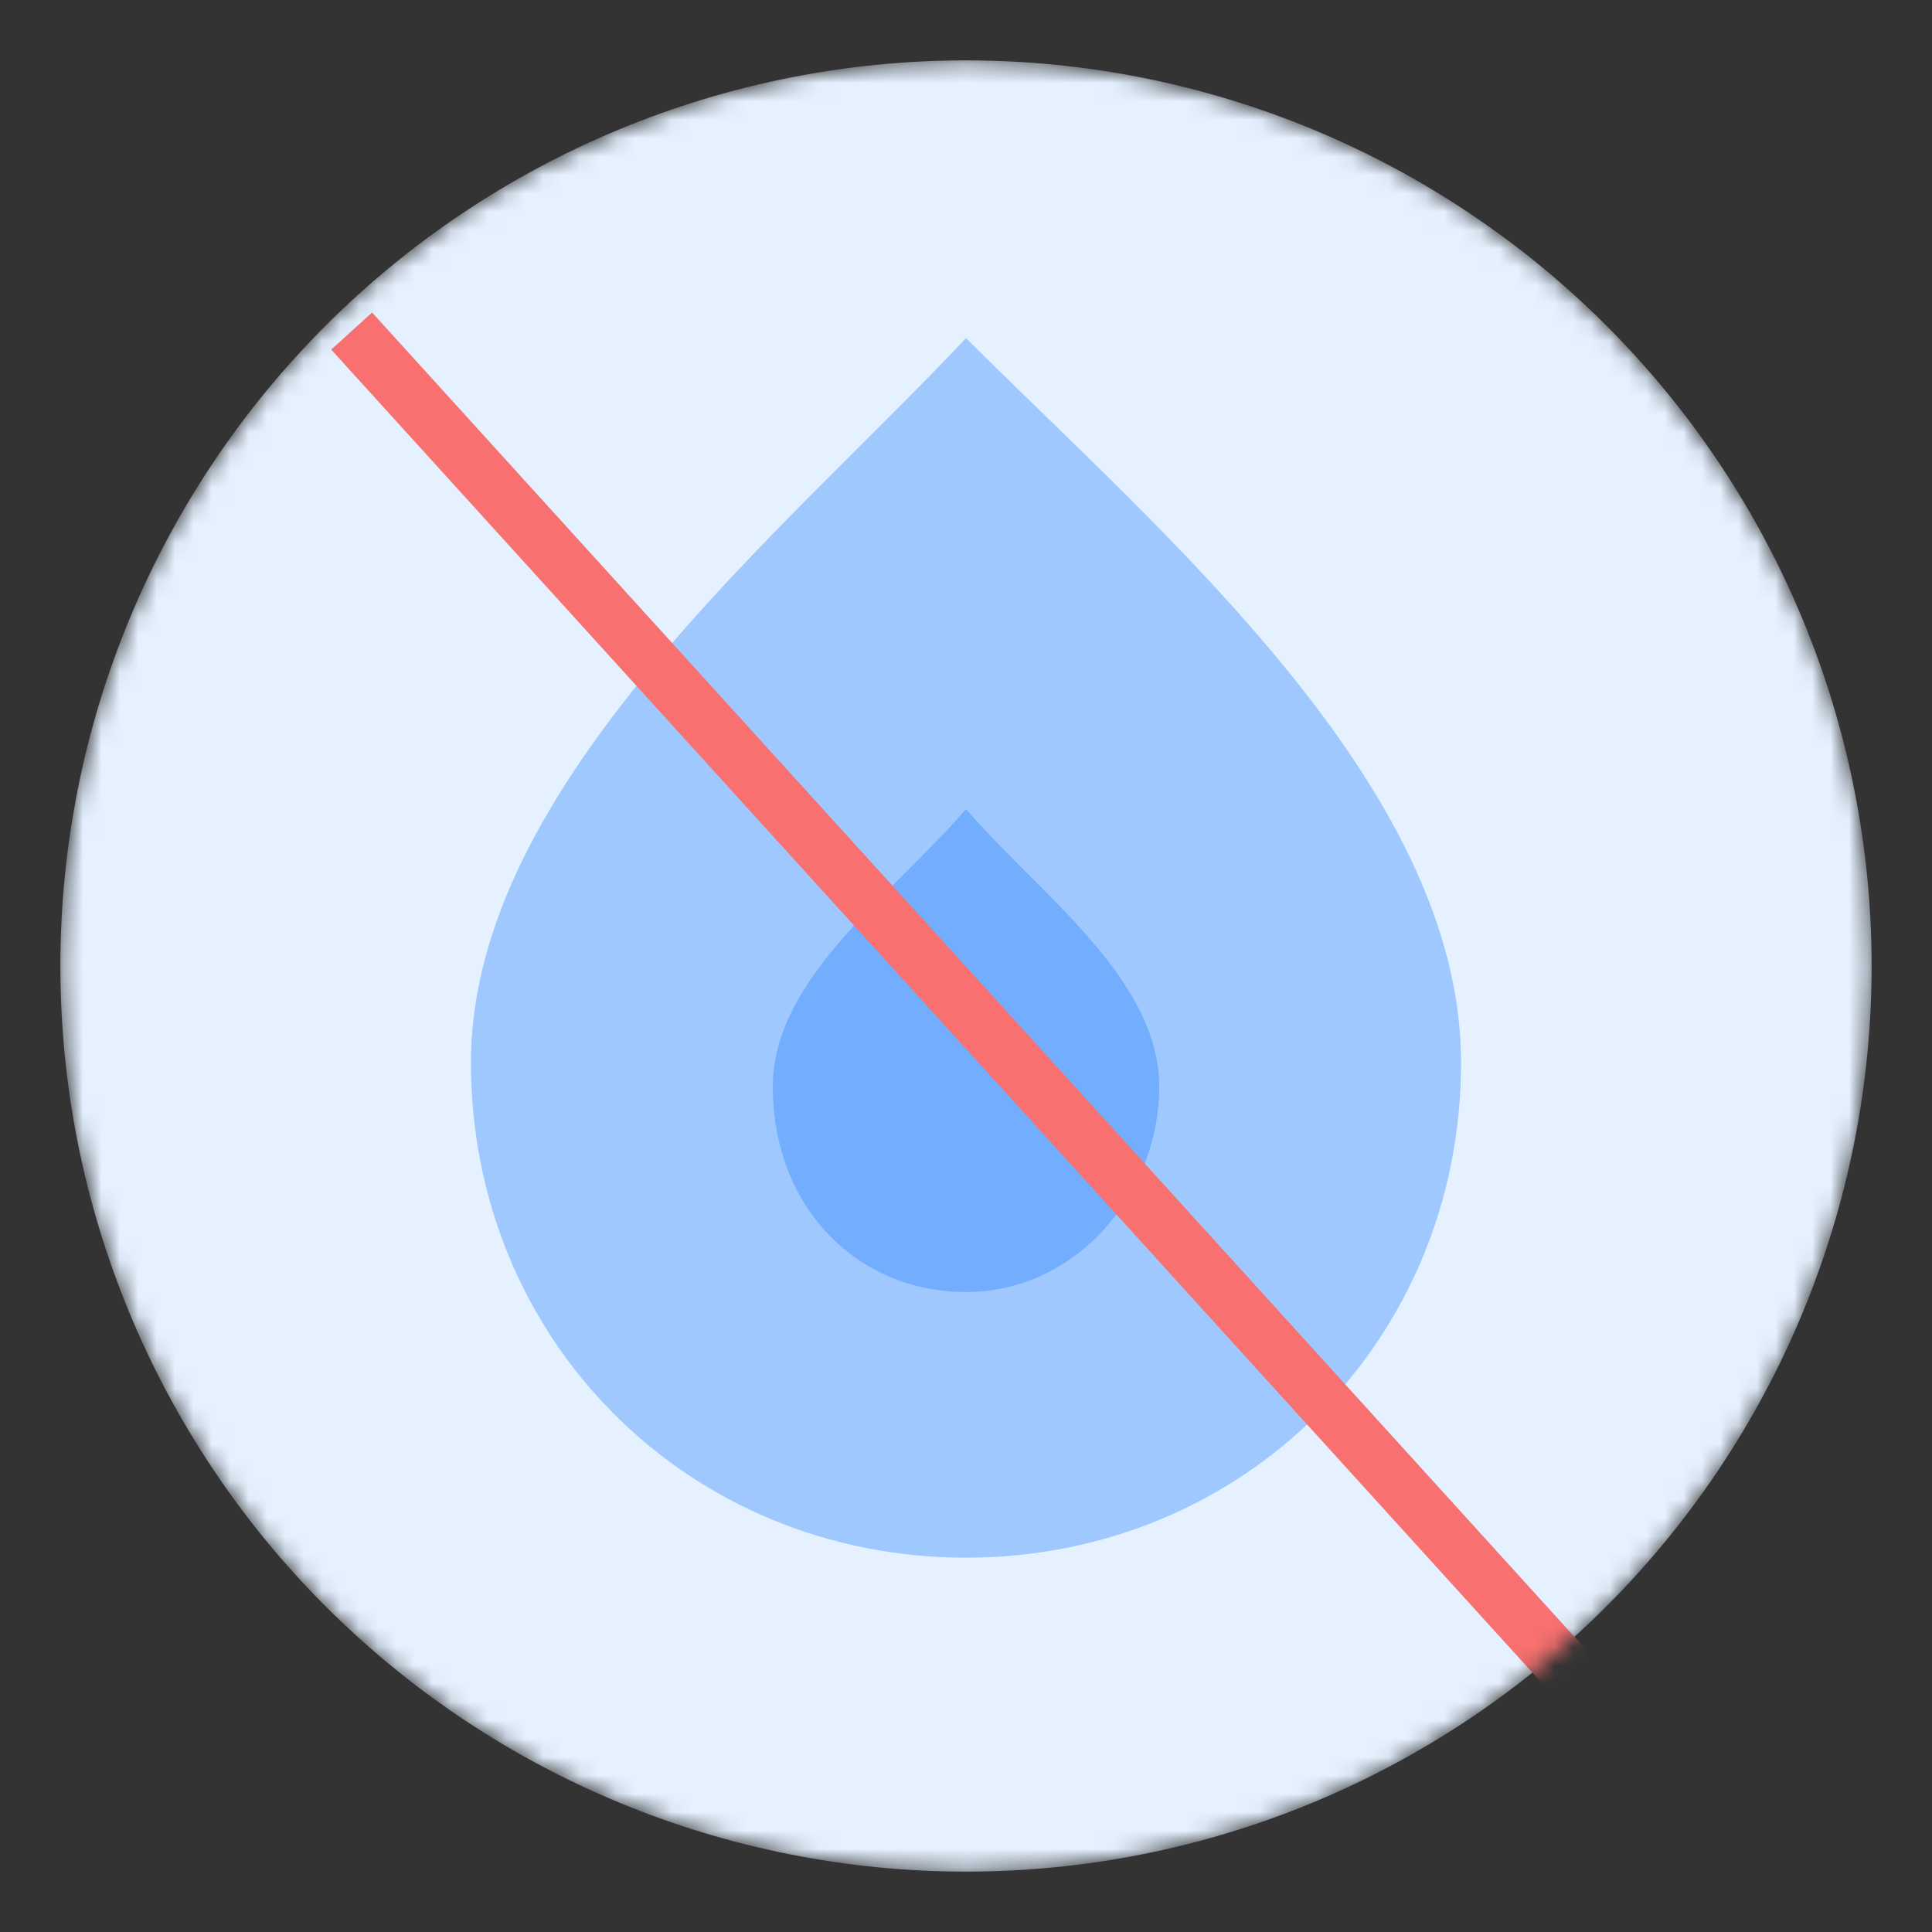
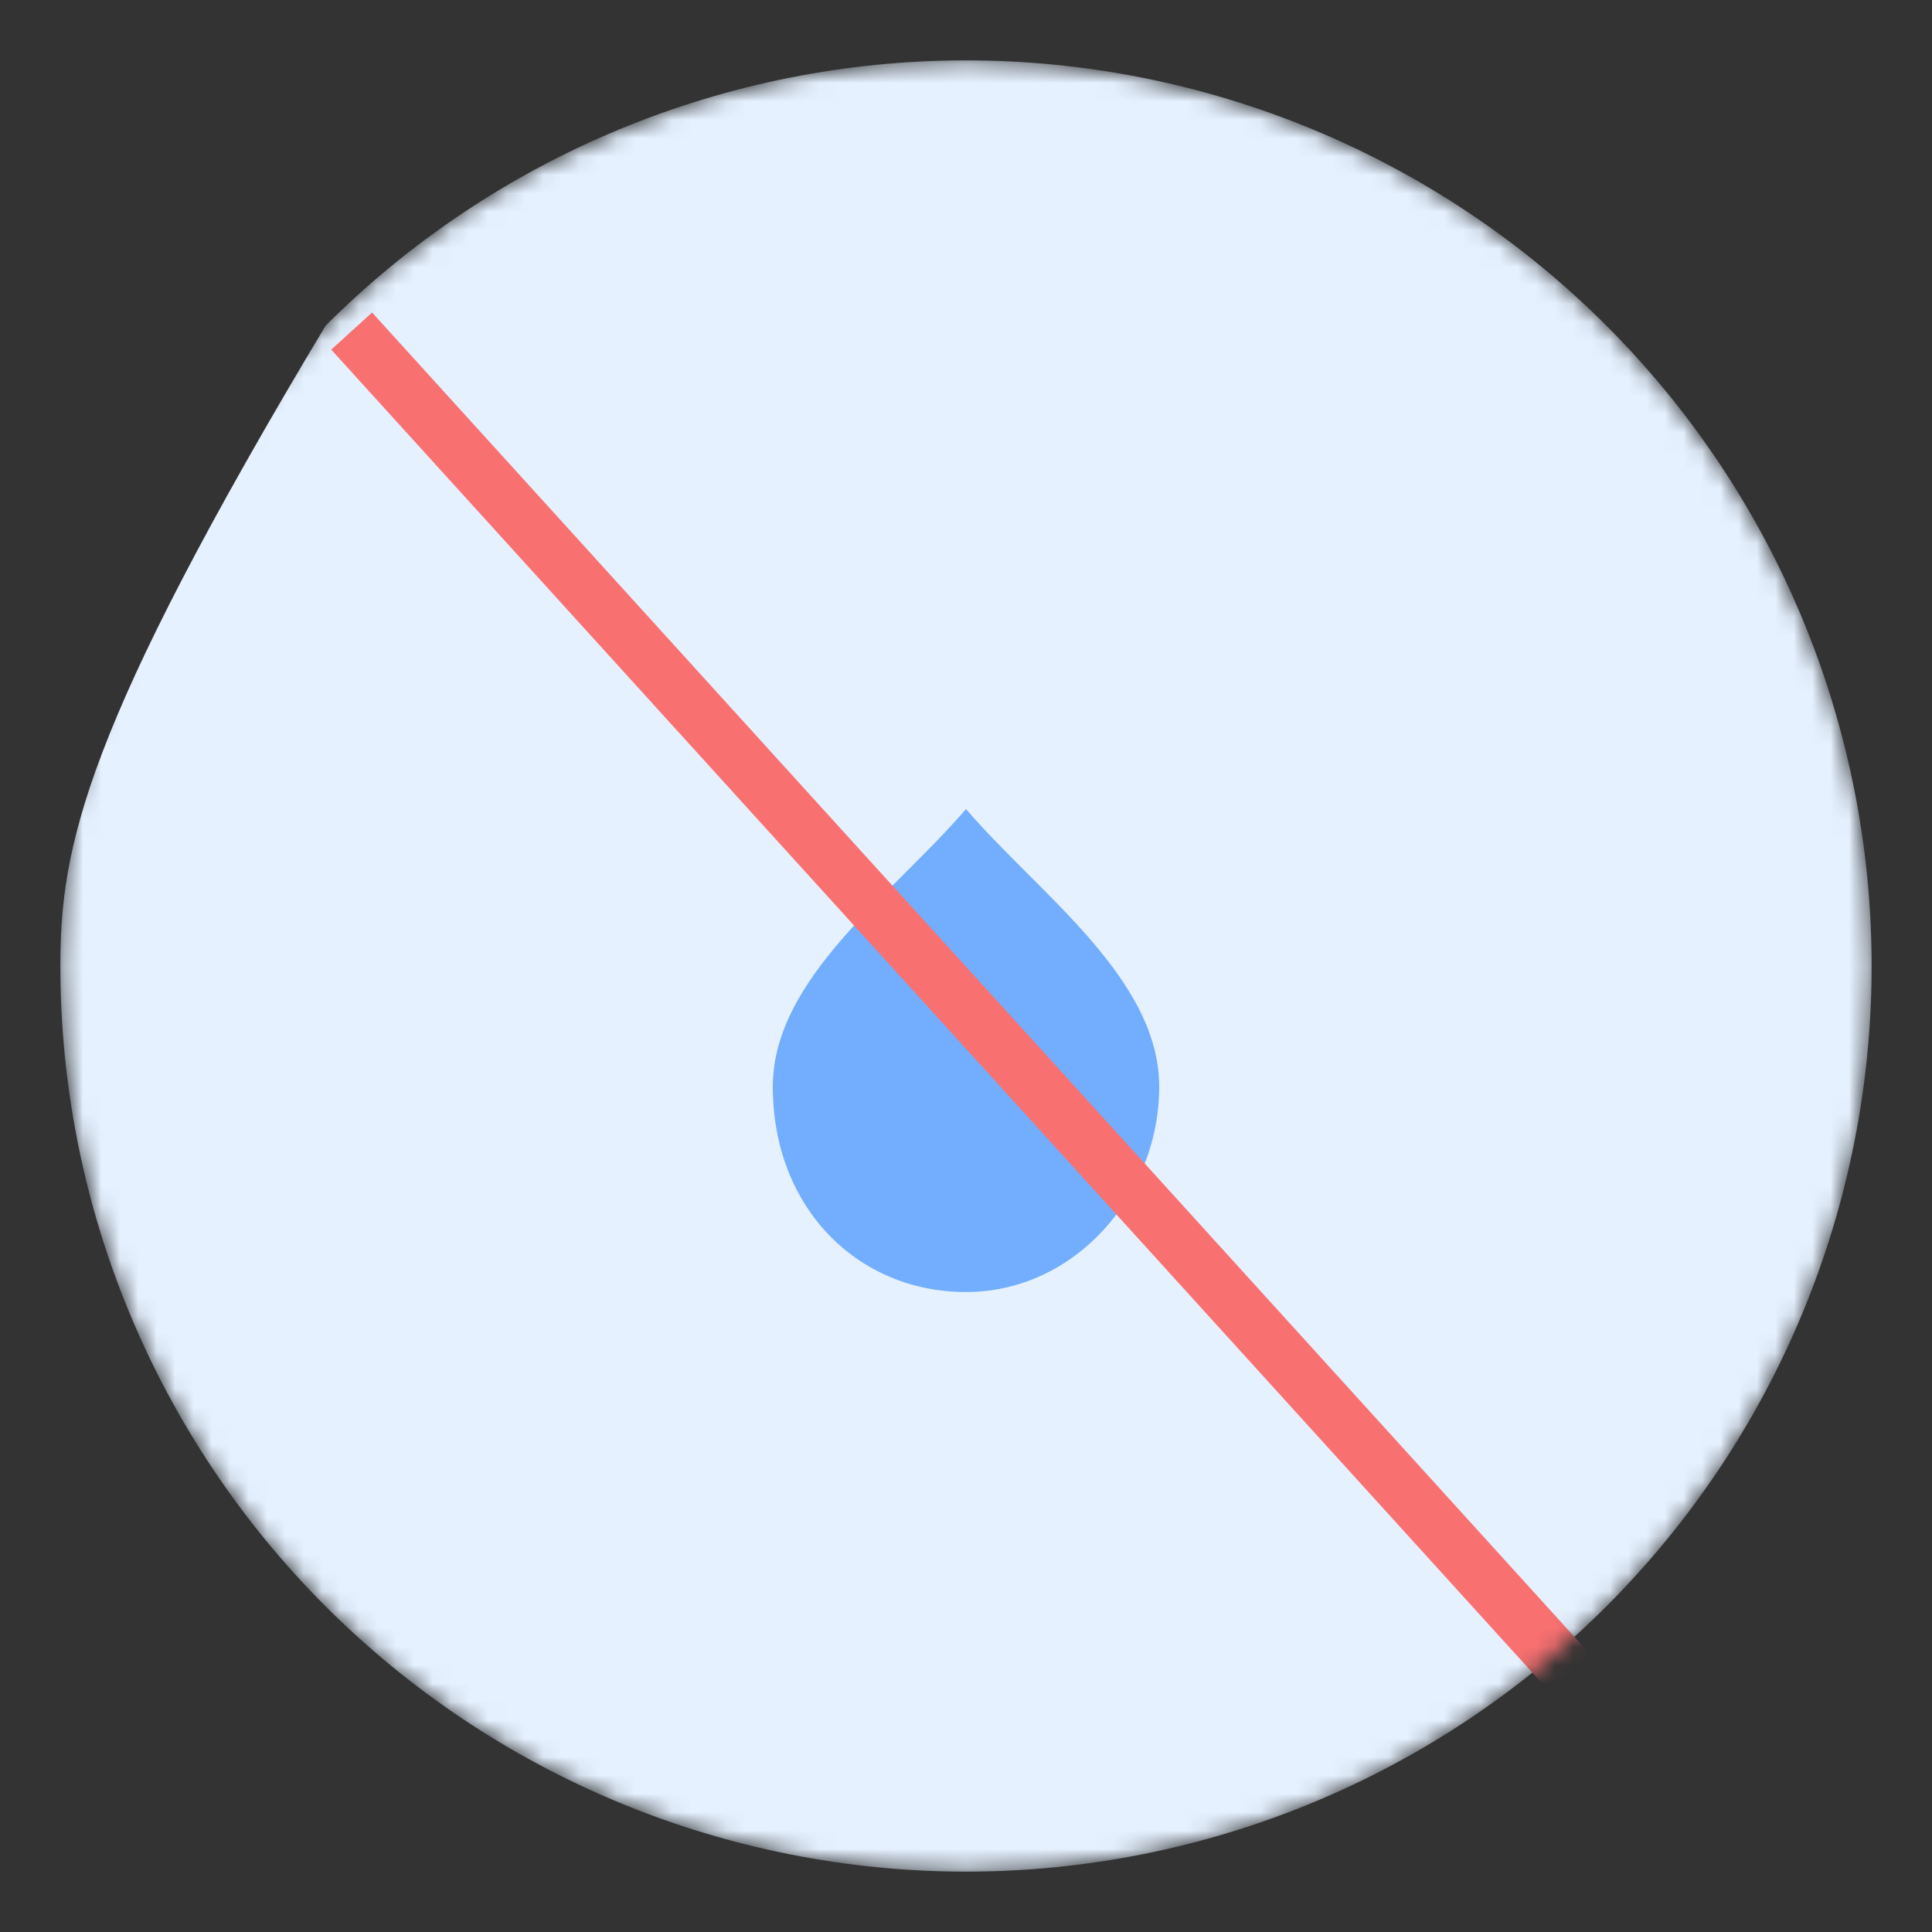
<svg xmlns="http://www.w3.org/2000/svg" width="105" height="105" viewBox="0 0 105 105" fill="none">
  <rect x="0" y="0" width="105" height="105" fill="#333333" stroke="none" />
  <mask id="mask0_360_97" style="mask-type:alpha" maskUnits="userSpaceOnUse" x="3" y="3" width="99" height="99">
    <path d="M3.281 52.5C3.281 58.964 4.554 65.364 7.028 71.335C9.501 77.307 13.127 82.733 17.697 87.303C22.267 91.873 27.693 95.499 33.665 97.972C39.636 100.446 46.036 101.719 52.5 101.719C58.964 101.719 65.364 100.446 71.335 97.972C77.307 95.499 82.733 91.873 87.303 87.303C91.873 82.733 95.499 77.307 97.972 71.335C100.446 65.364 101.719 58.964 101.719 52.5C101.719 46.036 100.446 39.636 97.972 33.665C95.499 27.693 91.873 22.267 87.303 17.697C82.733 13.127 77.307 9.501 71.335 7.028C65.364 4.554 58.964 3.281 52.5 3.281C46.036 3.281 39.636 4.554 33.665 7.028C27.693 9.501 22.267 13.127 17.697 17.697C13.127 22.267 9.501 27.693 7.028 33.665C4.554 39.636 3.281 46.036 3.281 52.5Z" fill="#E5F1FF" />
  </mask>
  <g mask="url(#mask0_360_97)">
-     <path d="M3.281 52.5C3.281 58.964 4.554 65.364 7.028 71.335C9.501 77.307 13.127 82.733 17.697 87.303C22.267 91.873 27.693 95.499 33.665 97.972C39.636 100.446 46.036 101.719 52.5 101.719C58.964 101.719 65.364 100.446 71.335 97.972C77.307 95.499 82.733 91.873 87.303 87.303C91.873 82.733 95.499 77.307 97.972 71.335C100.446 65.364 101.719 58.964 101.719 52.5C101.719 46.036 100.446 39.636 97.972 33.665C95.499 27.693 91.873 22.267 87.303 17.697C82.733 13.127 77.307 9.501 71.335 7.028C65.364 4.554 58.964 3.281 52.5 3.281C46.036 3.281 39.636 4.554 33.665 7.028C27.693 9.501 22.267 13.127 17.697 17.697C13.127 22.267 9.501 27.693 7.028 33.665C4.554 39.636 3.281 46.036 3.281 52.5Z" fill="#E5F1FF" />
-     <path d="M52.5 18.375C42.656 28.875 25.594 42.656 25.594 57.75C25.594 72.844 37.406 84.656 52.5 84.656C67.594 84.656 79.406 72.844 79.406 57.75C79.406 42.656 63 28.875 52.5 18.375Z" fill="#9FC8FE" />
+     <path d="M3.281 52.5C3.281 58.964 4.554 65.364 7.028 71.335C9.501 77.307 13.127 82.733 17.697 87.303C22.267 91.873 27.693 95.499 33.665 97.972C39.636 100.446 46.036 101.719 52.5 101.719C58.964 101.719 65.364 100.446 71.335 97.972C77.307 95.499 82.733 91.873 87.303 87.303C91.873 82.733 95.499 77.307 97.972 71.335C100.446 65.364 101.719 58.964 101.719 52.5C101.719 46.036 100.446 39.636 97.972 33.665C95.499 27.693 91.873 22.267 87.303 17.697C82.733 13.127 77.307 9.501 71.335 7.028C65.364 4.554 58.964 3.281 52.5 3.281C46.036 3.281 39.636 4.554 33.665 7.028C27.693 9.501 22.267 13.127 17.697 17.697C4.554 39.636 3.281 46.036 3.281 52.5Z" fill="#E5F1FF" />
    <path d="M52.5 70.219C46.594 70.219 42 65.625 42 59.062C42 53.156 48.562 48.562 52.5 43.969C56.438 48.562 63 53.156 63 59.062C63 64.969 58.406 70.219 52.5 70.219Z" fill="#72AEFD" />
    <line x1="19.111" y1="17.992" x2="88.111" y2="93.992" stroke="#F97070" stroke-width="3" />
  </g>
</svg>